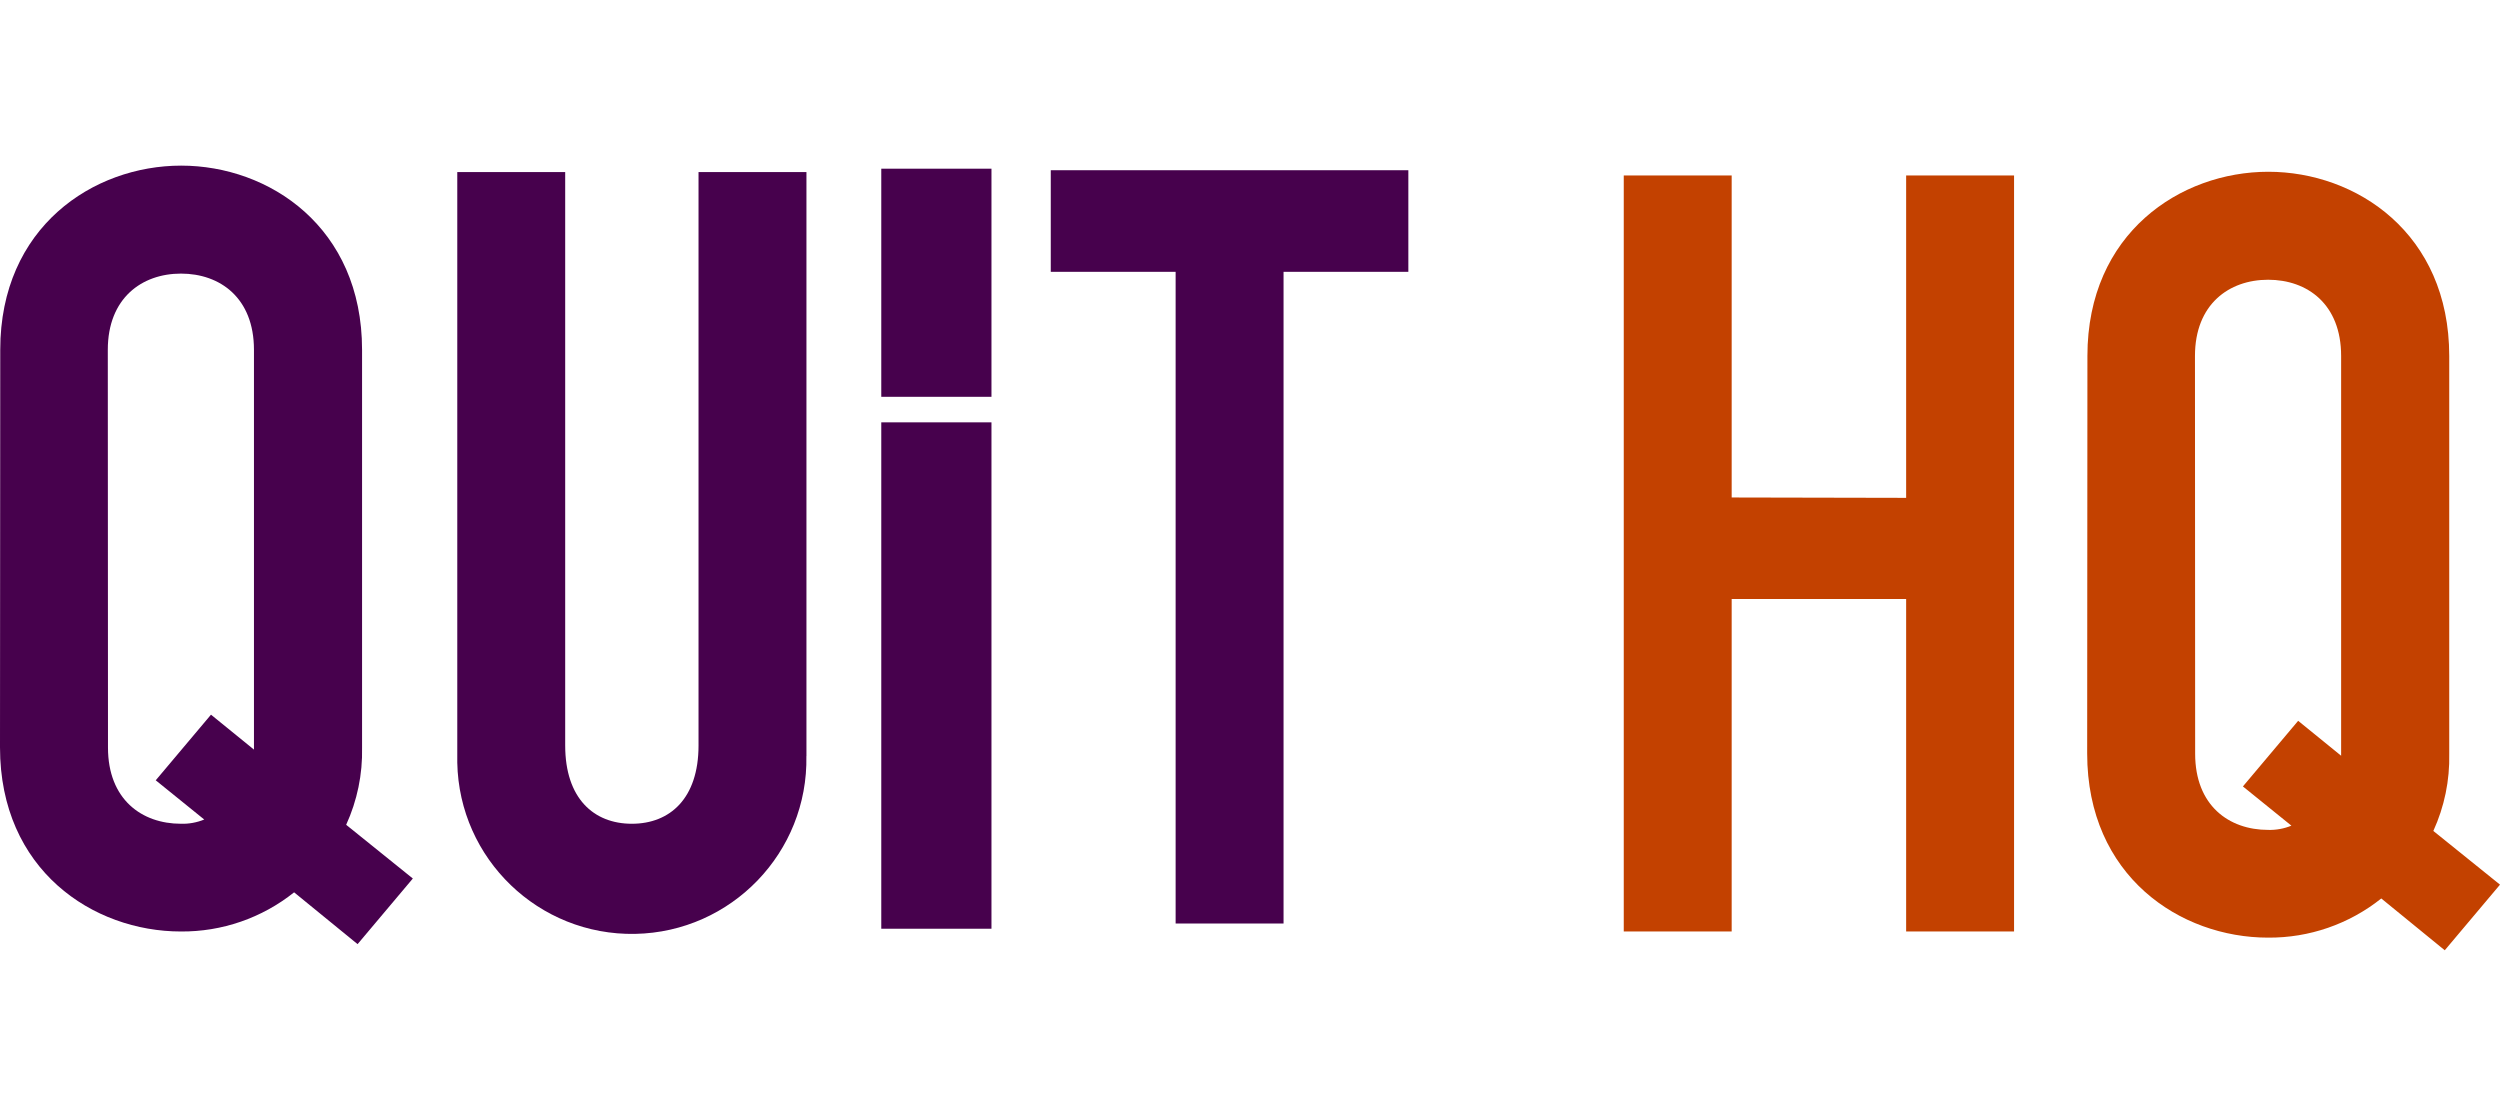
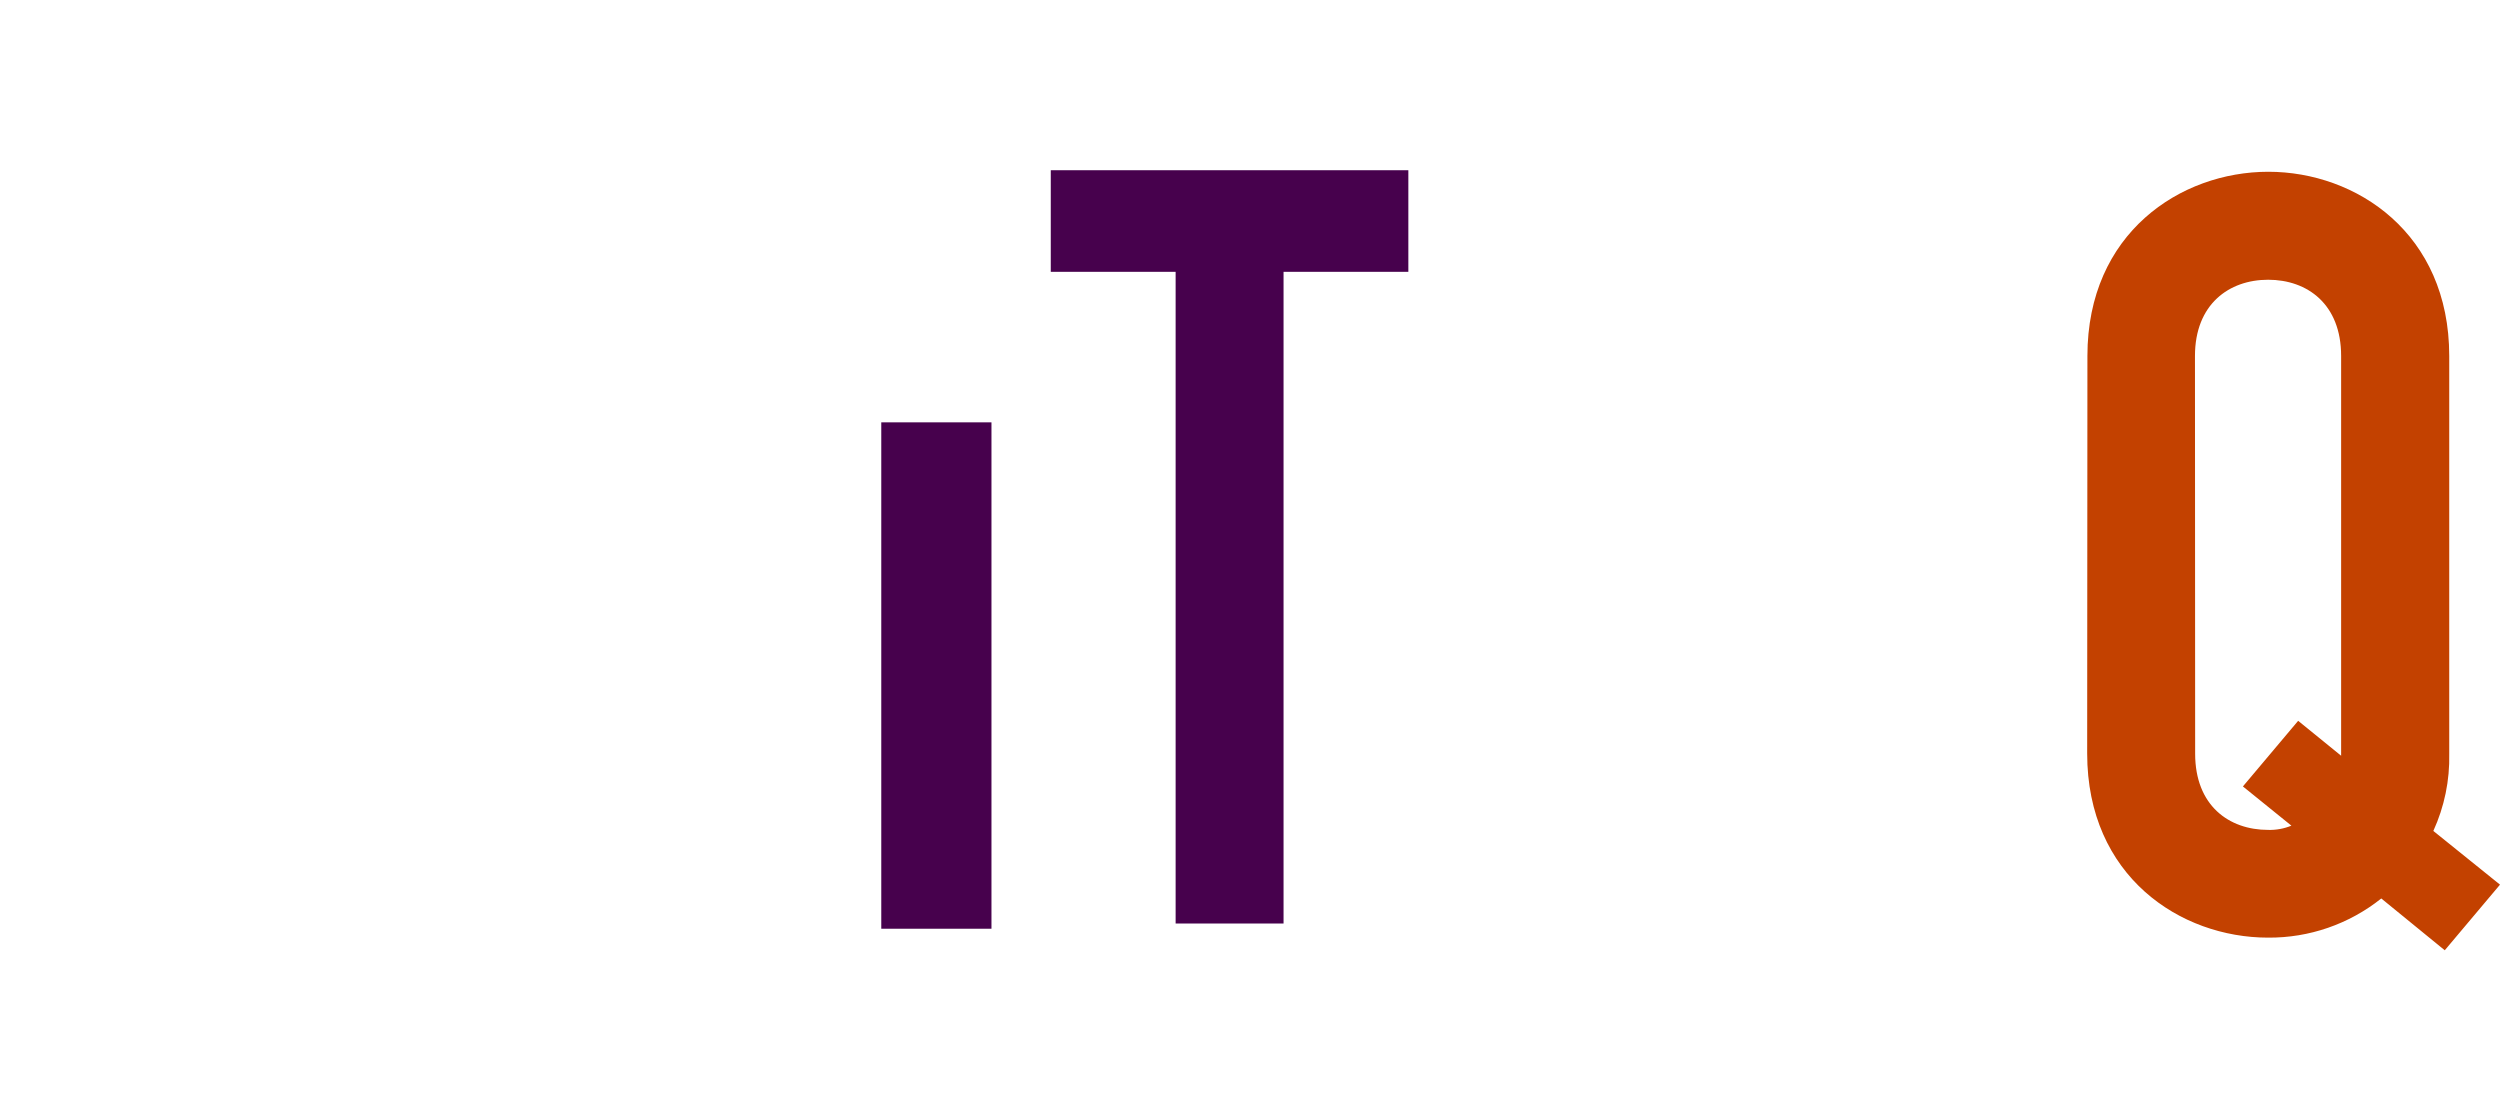
<svg xmlns="http://www.w3.org/2000/svg" id="Layer_1" viewBox="0 0 407.25 181.78">
  <defs>
    <style>.cls-1{fill:#47014d;}.cls-1,.cls-2{fill-rule:evenodd;}.cls-2{fill:#c34100;}</style>
  </defs>
  <g id="Page-1">
    <g id="quithq">
-       <path id="Fill-1" class="cls-1" d="M.04,56.98C.04,36.98,15.2,26.98,29.51,26.98s29.47,10,29.47,30V121.78c.1,4.33-.79,8.64-2.59,12.58l10.86,8.75-9,10.69-10.34-8.44c-5.24,4.18-11.74,6.43-18.44,6.38-14.3,0-29.47-10-29.47-30L.04,56.98ZM17.59,121.78c0,8.45,5.51,12.41,11.89,12.41,1.3,.04,2.59-.2,3.79-.69l-7.9-6.39,9-10.69,7,5.69V56.98c0-8.44-5.51-12.41-11.89-12.41s-11.92,4-11.92,12.41l.03,64.8Z" />
      <path id="Fill-3" class="cls-2" d="M340.04,57.98c0-20,15.16-30,29.47-30s29.47,10,29.47,30V122.78c.1,4.33-.79,8.64-2.59,12.58l10.86,8.75-9,10.69-10.34-8.44c-5.24,4.18-11.74,6.43-18.44,6.38-14.3,0-29.47-10-29.47-30l.04-64.76Zm17.55,64.8c0,8.45,5.51,12.41,11.89,12.41,1.3,.04,2.59-.2,3.79-.69l-7.9-6.39,9-10.69,7,5.69V57.98c0-8.44-5.51-12.41-11.89-12.41s-11.92,4-11.92,12.41l.03,64.8Z" />
-       <path id="Fill-5" class="cls-1" d="M131.36,123.16c.3,15.7-12.2,28.67-27.9,28.97-15.7,.29-28.67-12.2-28.97-27.9V28.03h17.58V121.44c0,8.62,4.65,12.75,10.86,12.75s10.86-4.13,10.86-12.75V28.03h17.58V123.16h0Z" />
      <polygon id="Fill-7" class="cls-1" points="191.51 44.28 171.17 44.28 171.17 27.73 229.42 27.73 229.42 44.28 209.09 44.28 209.09 150.44 191.51 150.44 191.51 44.28" />
-       <polygon id="Fill-9" class="cls-2" points="310.51 28.58 310.51 81.1 282.09 81.04 282.09 28.58 264.51 28.58 264.51 151.74 282.09 151.74 282.09 97.58 310.51 97.58 310.51 151.74 328.09 151.74 328.09 28.58 310.51 28.58" />
-       <polygon id="Fill-11" class="cls-1" points="143.56 64.64 161.51 64.64 161.51 27.48 143.56 27.48 143.56 64.64" />
      <polygon id="Fill-13" class="cls-1" points="143.56 151.29 161.51 151.29 161.51 68.8 143.56 68.8 143.56 151.29" />
    </g>
  </g>
</svg>